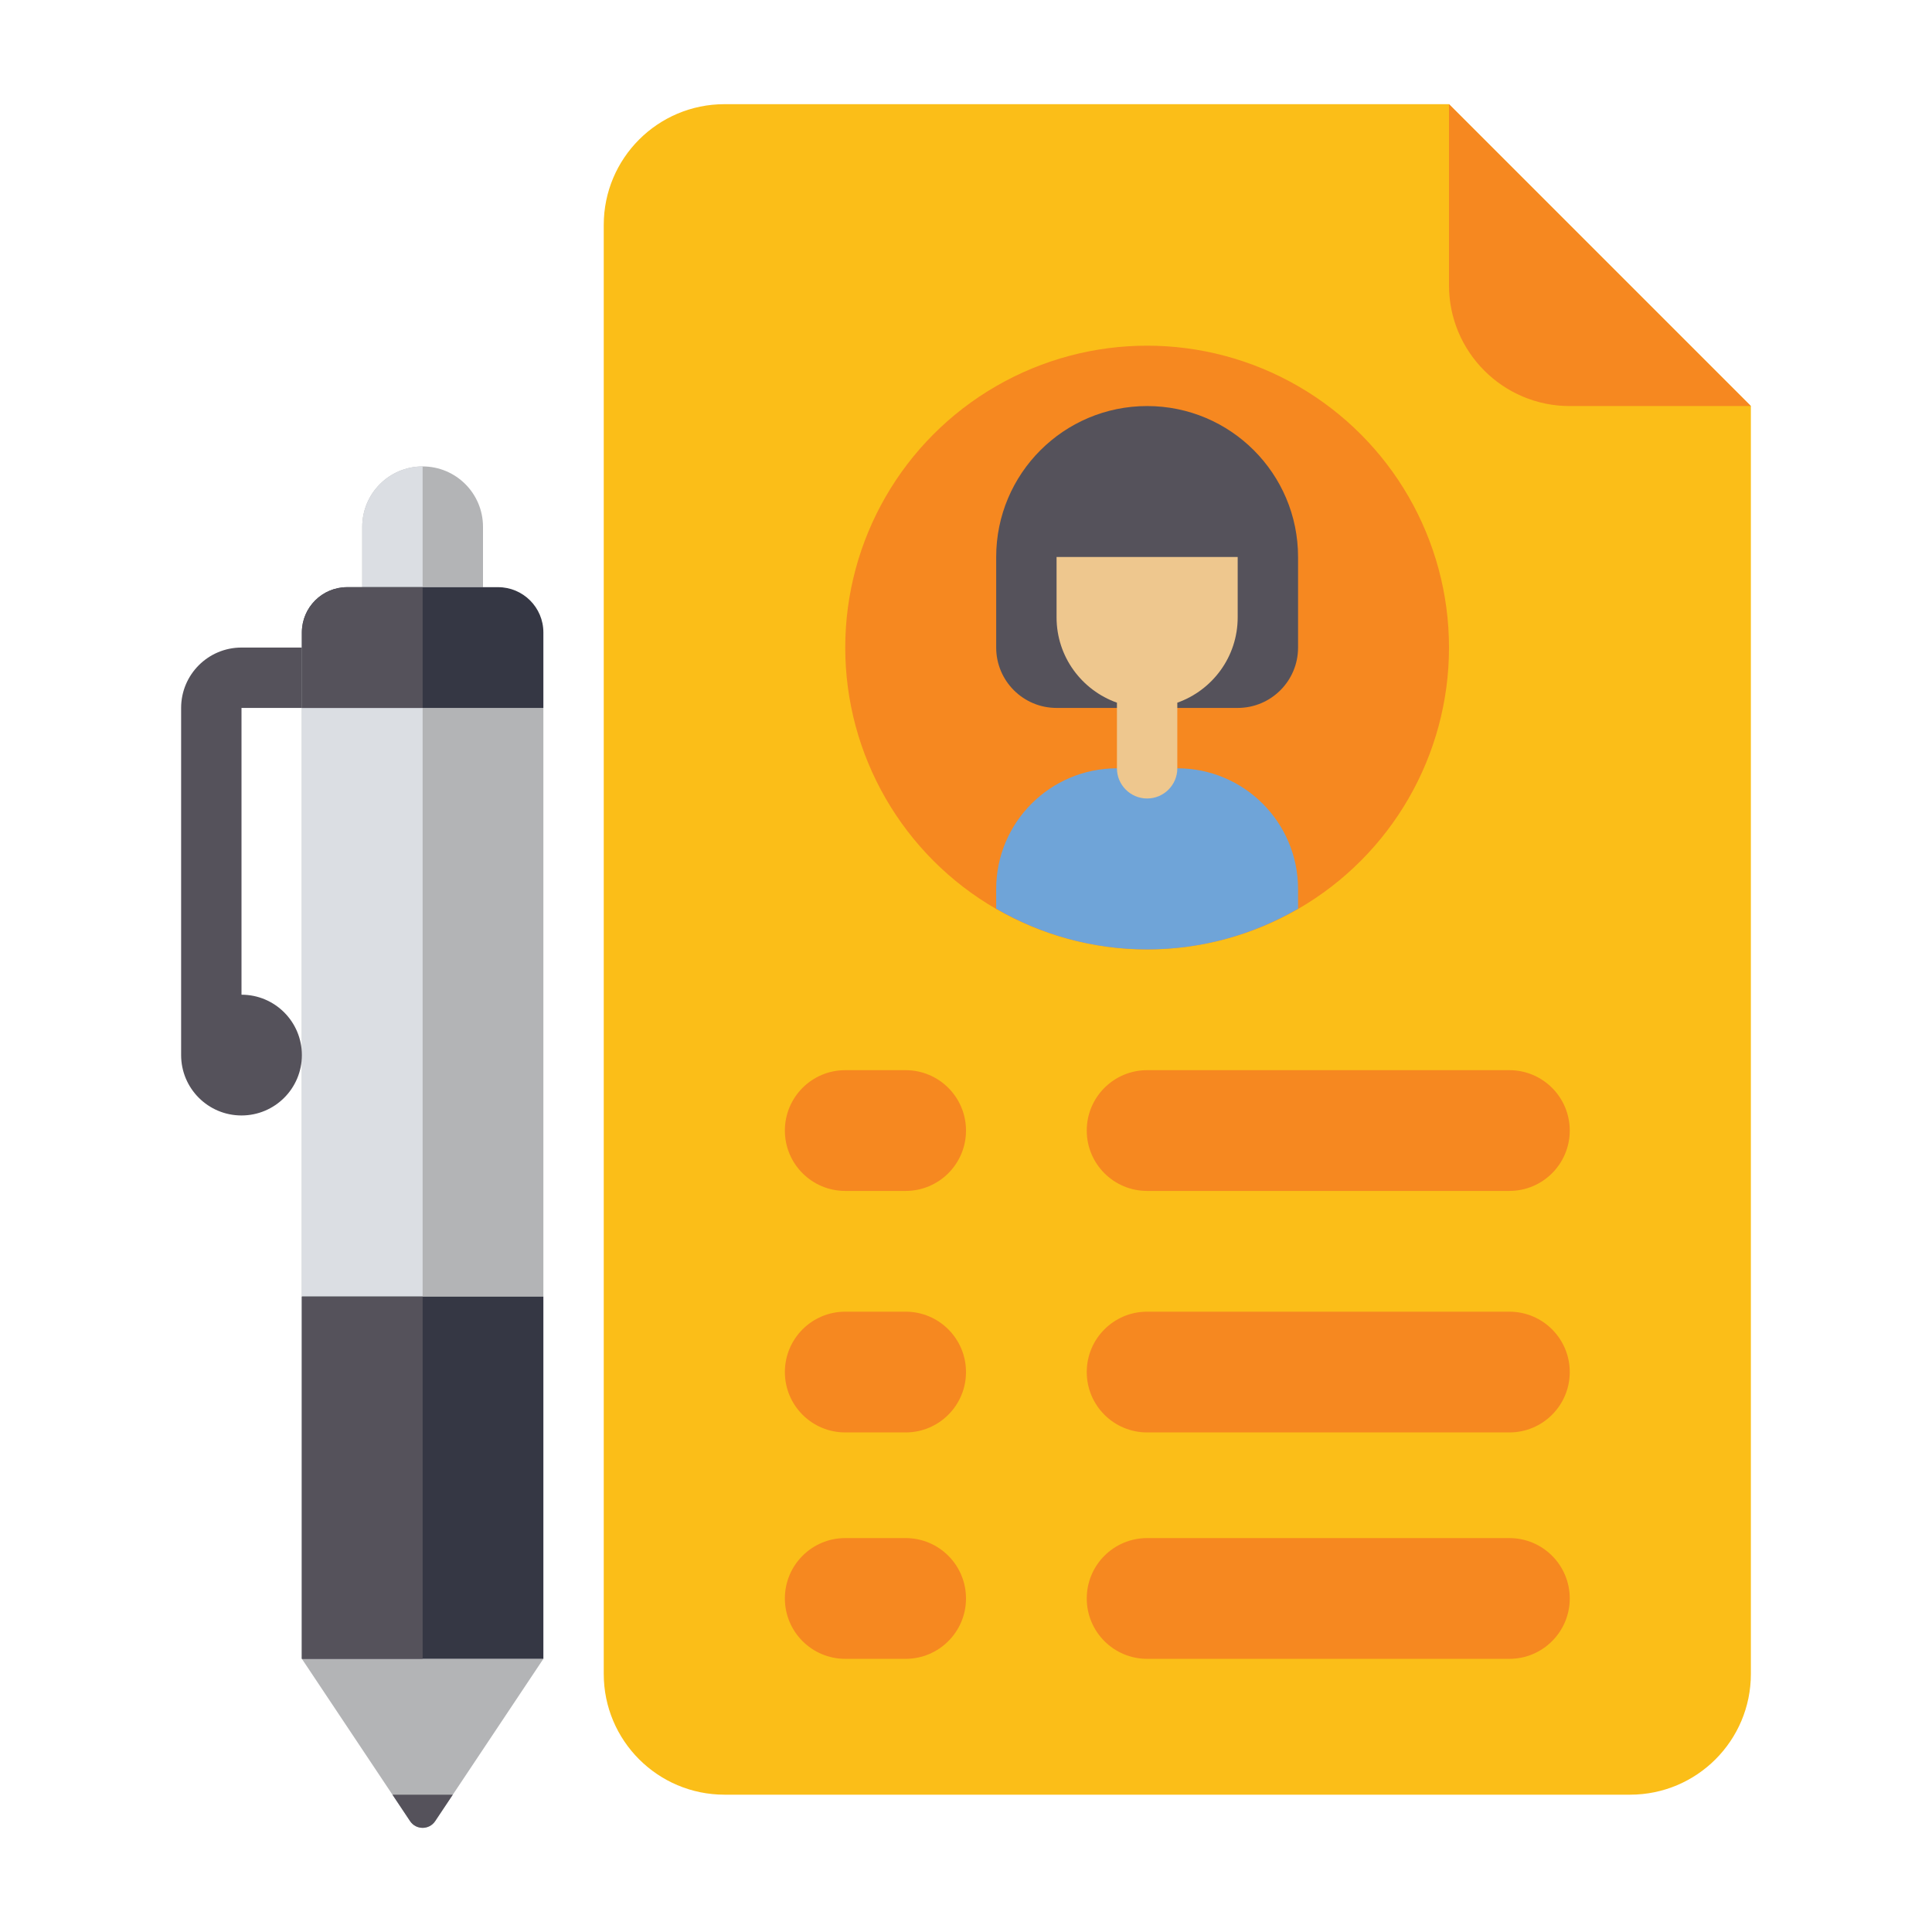
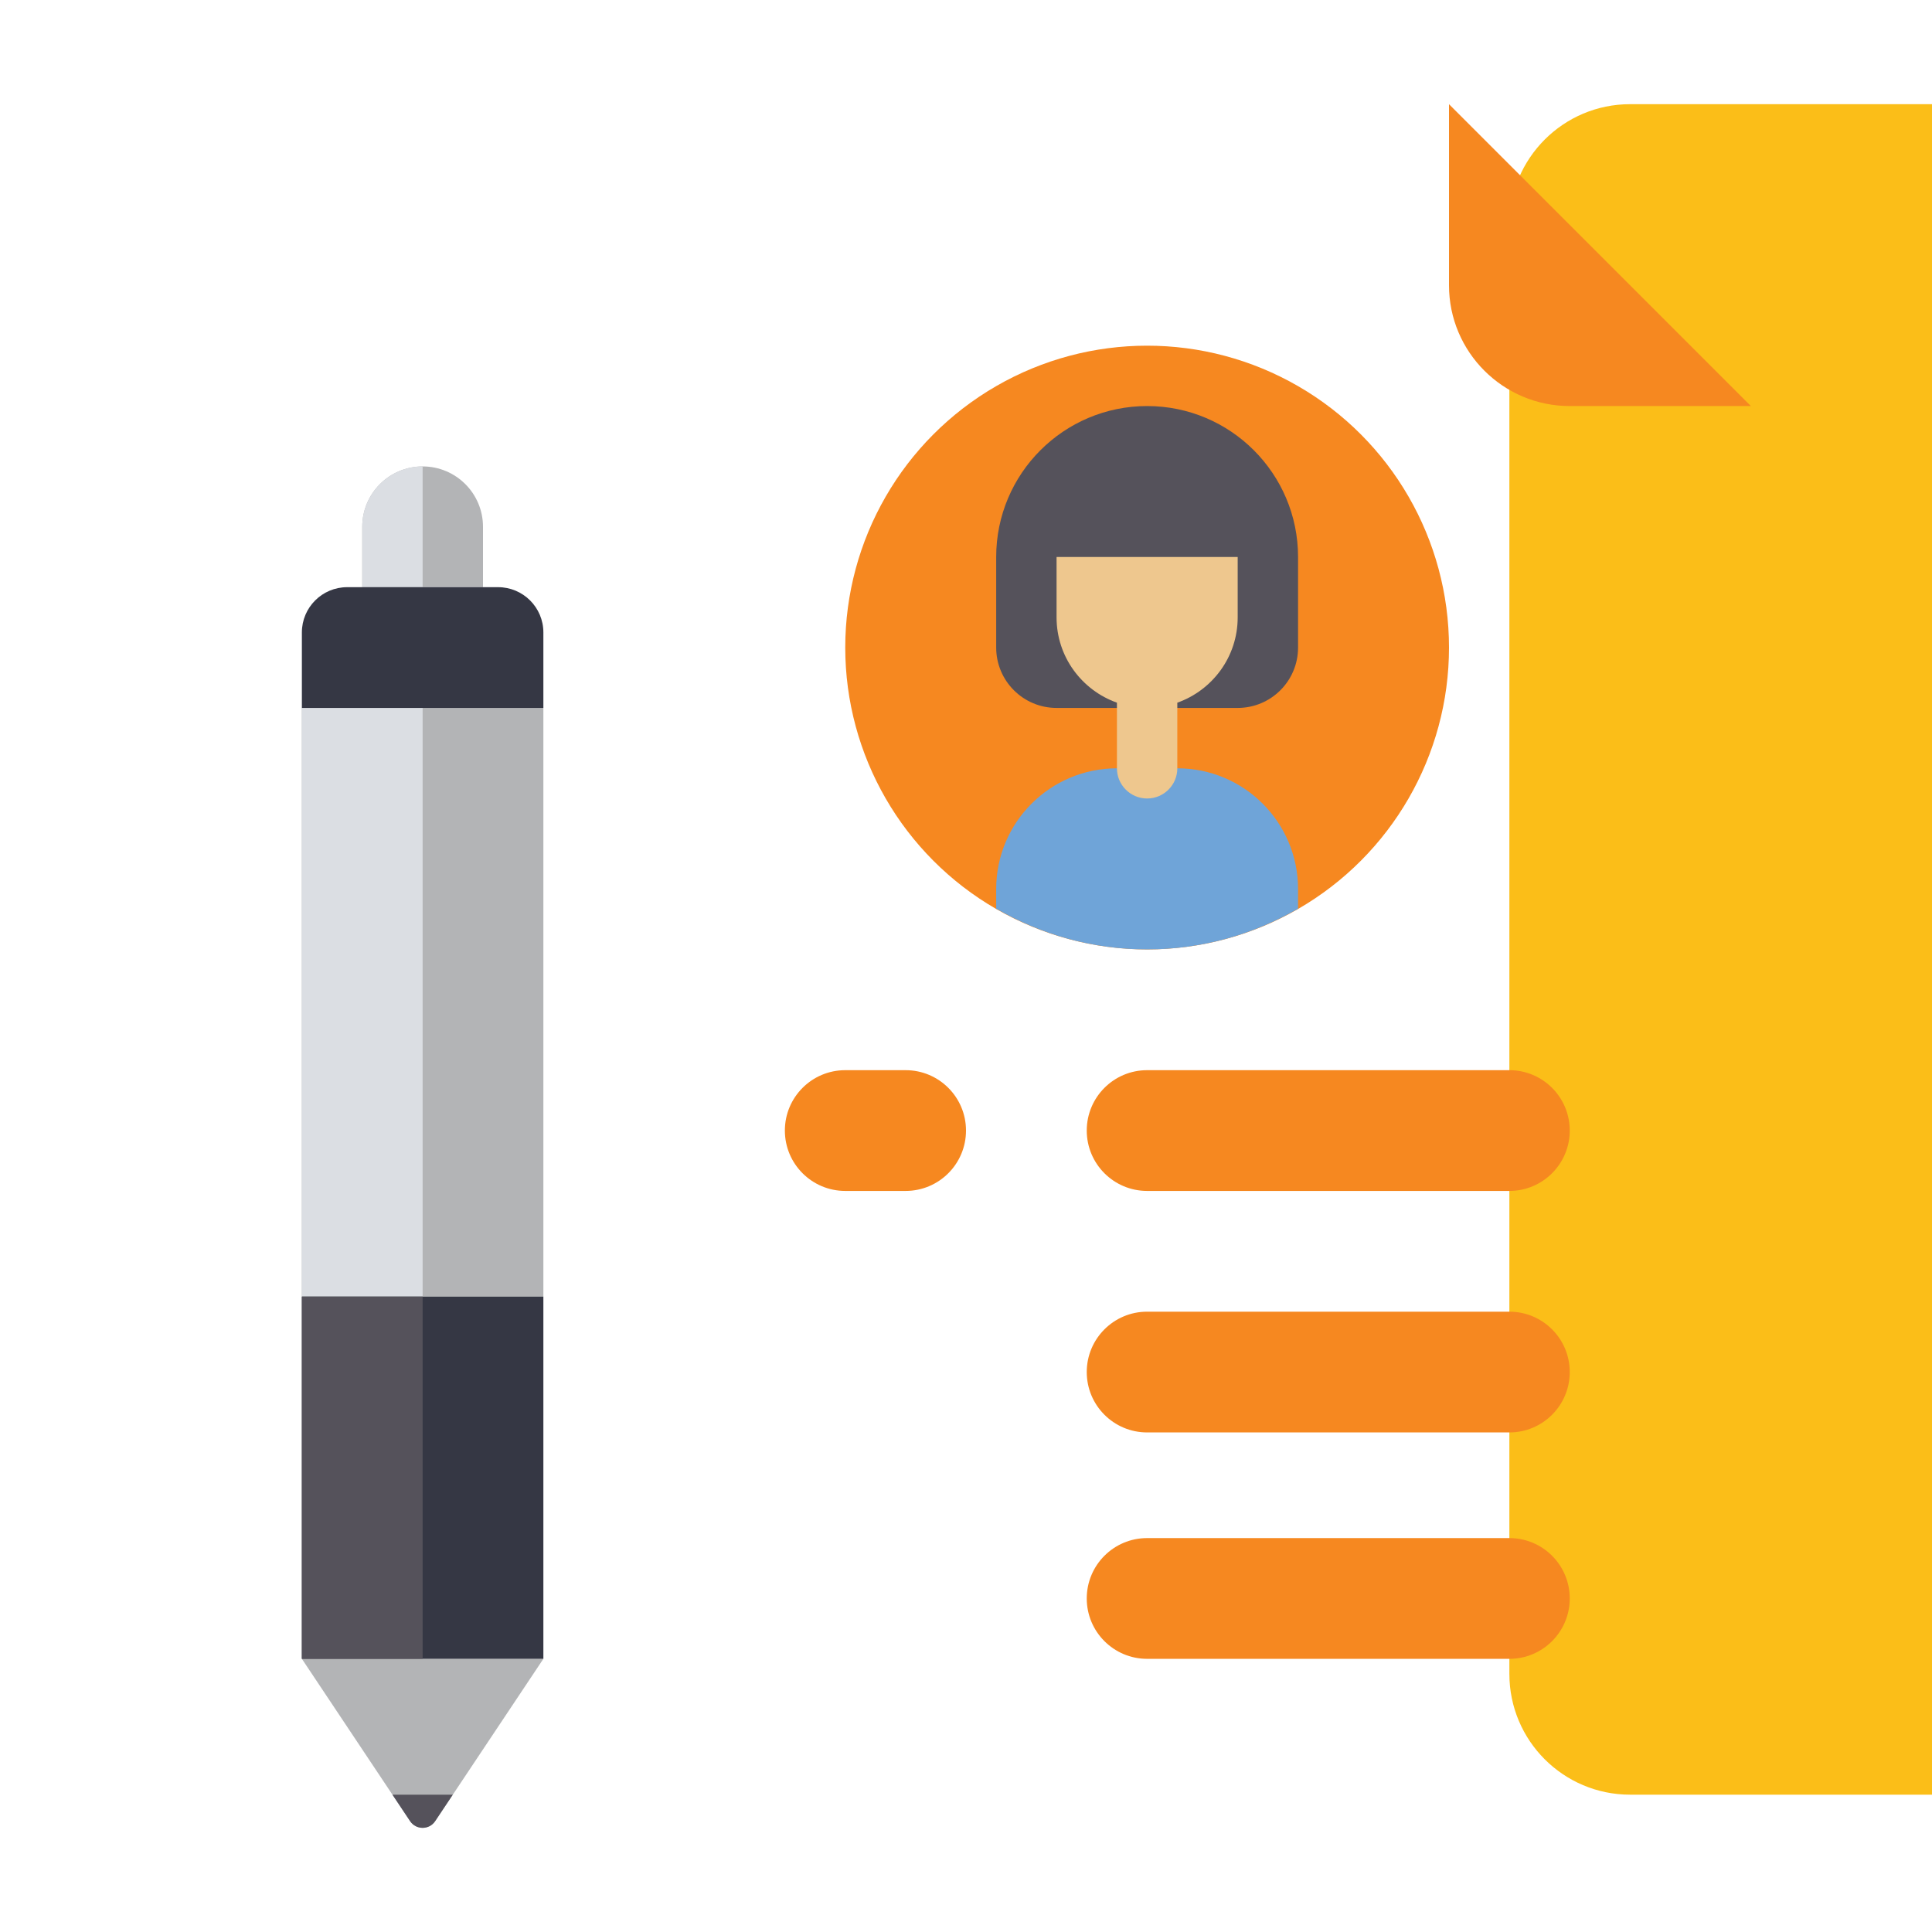
<svg xmlns="http://www.w3.org/2000/svg" id="Layer_1" enable-background="new 0 0 64 64" height="512" viewBox="0 0 64 64" width="512">
  <g>
    <g>
      <g>
        <path d="m10 23.451h8v19.5h-8z" fill="#b3b4b6" transform="matrix(-1 0 0 -1 28 66.401)" />
      </g>
      <g>
        <path d="m10 23.451h4v19.5h-4z" fill="#dbdee3" transform="matrix(-1 0 0 -1 24 66.401)" />
      </g>
      <g>
        <path d="m14 15.451c-1.105 0-2 .895-2 2v2h4v-2c0-1.105-.895-2-2-2z" fill="#b3b4b6" />
      </g>
      <g>
        <path d="m14 15.451c-1.105 0-2 .895-2 2v2h2z" fill="#dbdee3" />
      </g>
      <g>
        <path d="m10 54.951 3.584 5.376c.198.297.634.297.832 0l3.584-5.376z" fill="#b3b4b6" />
      </g>
      <g>
        <path d="m13 59.451.584.876c.198.297.634.297.832 0l.584-.876z" fill="#55525b" />
      </g>
      <g>
        <path d="m10 42.951h8v12h-8z" fill="#353744" />
      </g>
      <g>
        <path d="m10 42.951h4v12h-4z" fill="#55525b" />
      </g>
      <g>
        <path d="m16.5 19.451h-5c-.828 0-1.5.672-1.5 1.5v2.5h8v-2.5c0-.829-.672-1.5-1.5-1.5z" fill="#353744" />
      </g>
      <g>
-         <path d="m14 19.451h-2.5c-.828 0-1.5.672-1.5 1.5v2.5h4z" fill="#55525b" />
-       </g>
+         </g>
      <g>
-         <path d="m10 23.451v-2h-2c-1.105 0-2 .895-2 2v11.5c0 1.105.895 2 2 2s2-.895 2-2-.895-2-2-2v-9.5z" fill="#55525b" />
-       </g>
+         </g>
    </g>
    <g>
-       <path d="m54 59.451h-30c-2.209 0-4-1.791-4-4v-48c0-2.209 1.791-4 4-4h24l10 10v42c0 2.209-1.791 4-4 4z" fill="#fbbe18" />
+       <path d="m54 59.451c-2.209 0-4-1.791-4-4v-48c0-2.209 1.791-4 4-4h24l10 10v42c0 2.209-1.791 4-4 4z" fill="#fbbe18" />
    </g>
    <g>
      <path d="m48 3.451 10 10h-6c-2.209 0-4-1.791-4-4z" fill="#f68820" />
    </g>
    <g>
      <g>
        <circle cx="38" cy="21.451" fill="#f68820" r="10" />
      </g>
      <g>
        <path d="m43 21.451c0 1.105-.895 2-2 2h-6c-1.105 0-2-.895-2-2v-3c0-2.761 2.239-5 5-5 2.761 0 5 2.239 5 5z" fill="#55525b" />
      </g>
      <g>
        <path d="m39 25.451h-2c-2.209 0-4 1.791-4 4v.651c1.472.853 3.176 1.349 5 1.349s3.528-.496 5-1.349v-.651c0-2.21-1.791-4-4-4z" fill="#6fa4d8" />
      </g>
      <g>
        <path d="m35 18.451v2c0 1.306.836 2.413 2 2.826v2.174c0 .552.448 1 1 1s1-.448 1-1v-2.174c1.164-.412 2-1.52 2-2.826v-2z" fill="#eec78e" />
      </g>
    </g>
    <g>
      <path d="m30 39.451h-2c-1.105 0-2-.895-2-2 0-1.105.895-2 2-2h2c1.105 0 2 .895 2 2 0 1.104-.895 2-2 2z" fill="#f68820" />
    </g>
    <g>
      <path d="m50 39.451h-12c-1.105 0-2-.895-2-2 0-1.105.895-2 2-2h12c1.105 0 2 .895 2 2 0 1.104-.895 2-2 2z" fill="#f68820" />
    </g>
    <g>
-       <path d="m30 47.451h-2c-1.105 0-2-.895-2-2 0-1.105.895-2 2-2h2c1.105 0 2 .895 2 2 0 1.104-.895 2-2 2z" fill="#f68820" />
-     </g>
+       </g>
    <g>
      <path d="m50 47.451h-12c-1.105 0-2-.895-2-2 0-1.105.895-2 2-2h12c1.105 0 2 .895 2 2 0 1.104-.895 2-2 2z" fill="#f68820" />
    </g>
    <g>
-       <path d="m30 54.951h-2c-1.105 0-2-.895-2-2 0-1.105.895-2 2-2h2c1.105 0 2 .895 2 2 0 1.104-.895 2-2 2z" fill="#f68820" />
-     </g>
+       </g>
    <g>
      <path d="m50 54.951h-12c-1.105 0-2-.895-2-2 0-1.105.895-2 2-2h12c1.105 0 2 .895 2 2 0 1.104-.895 2-2 2z" fill="#f68820" />
    </g>
  </g>
</svg>